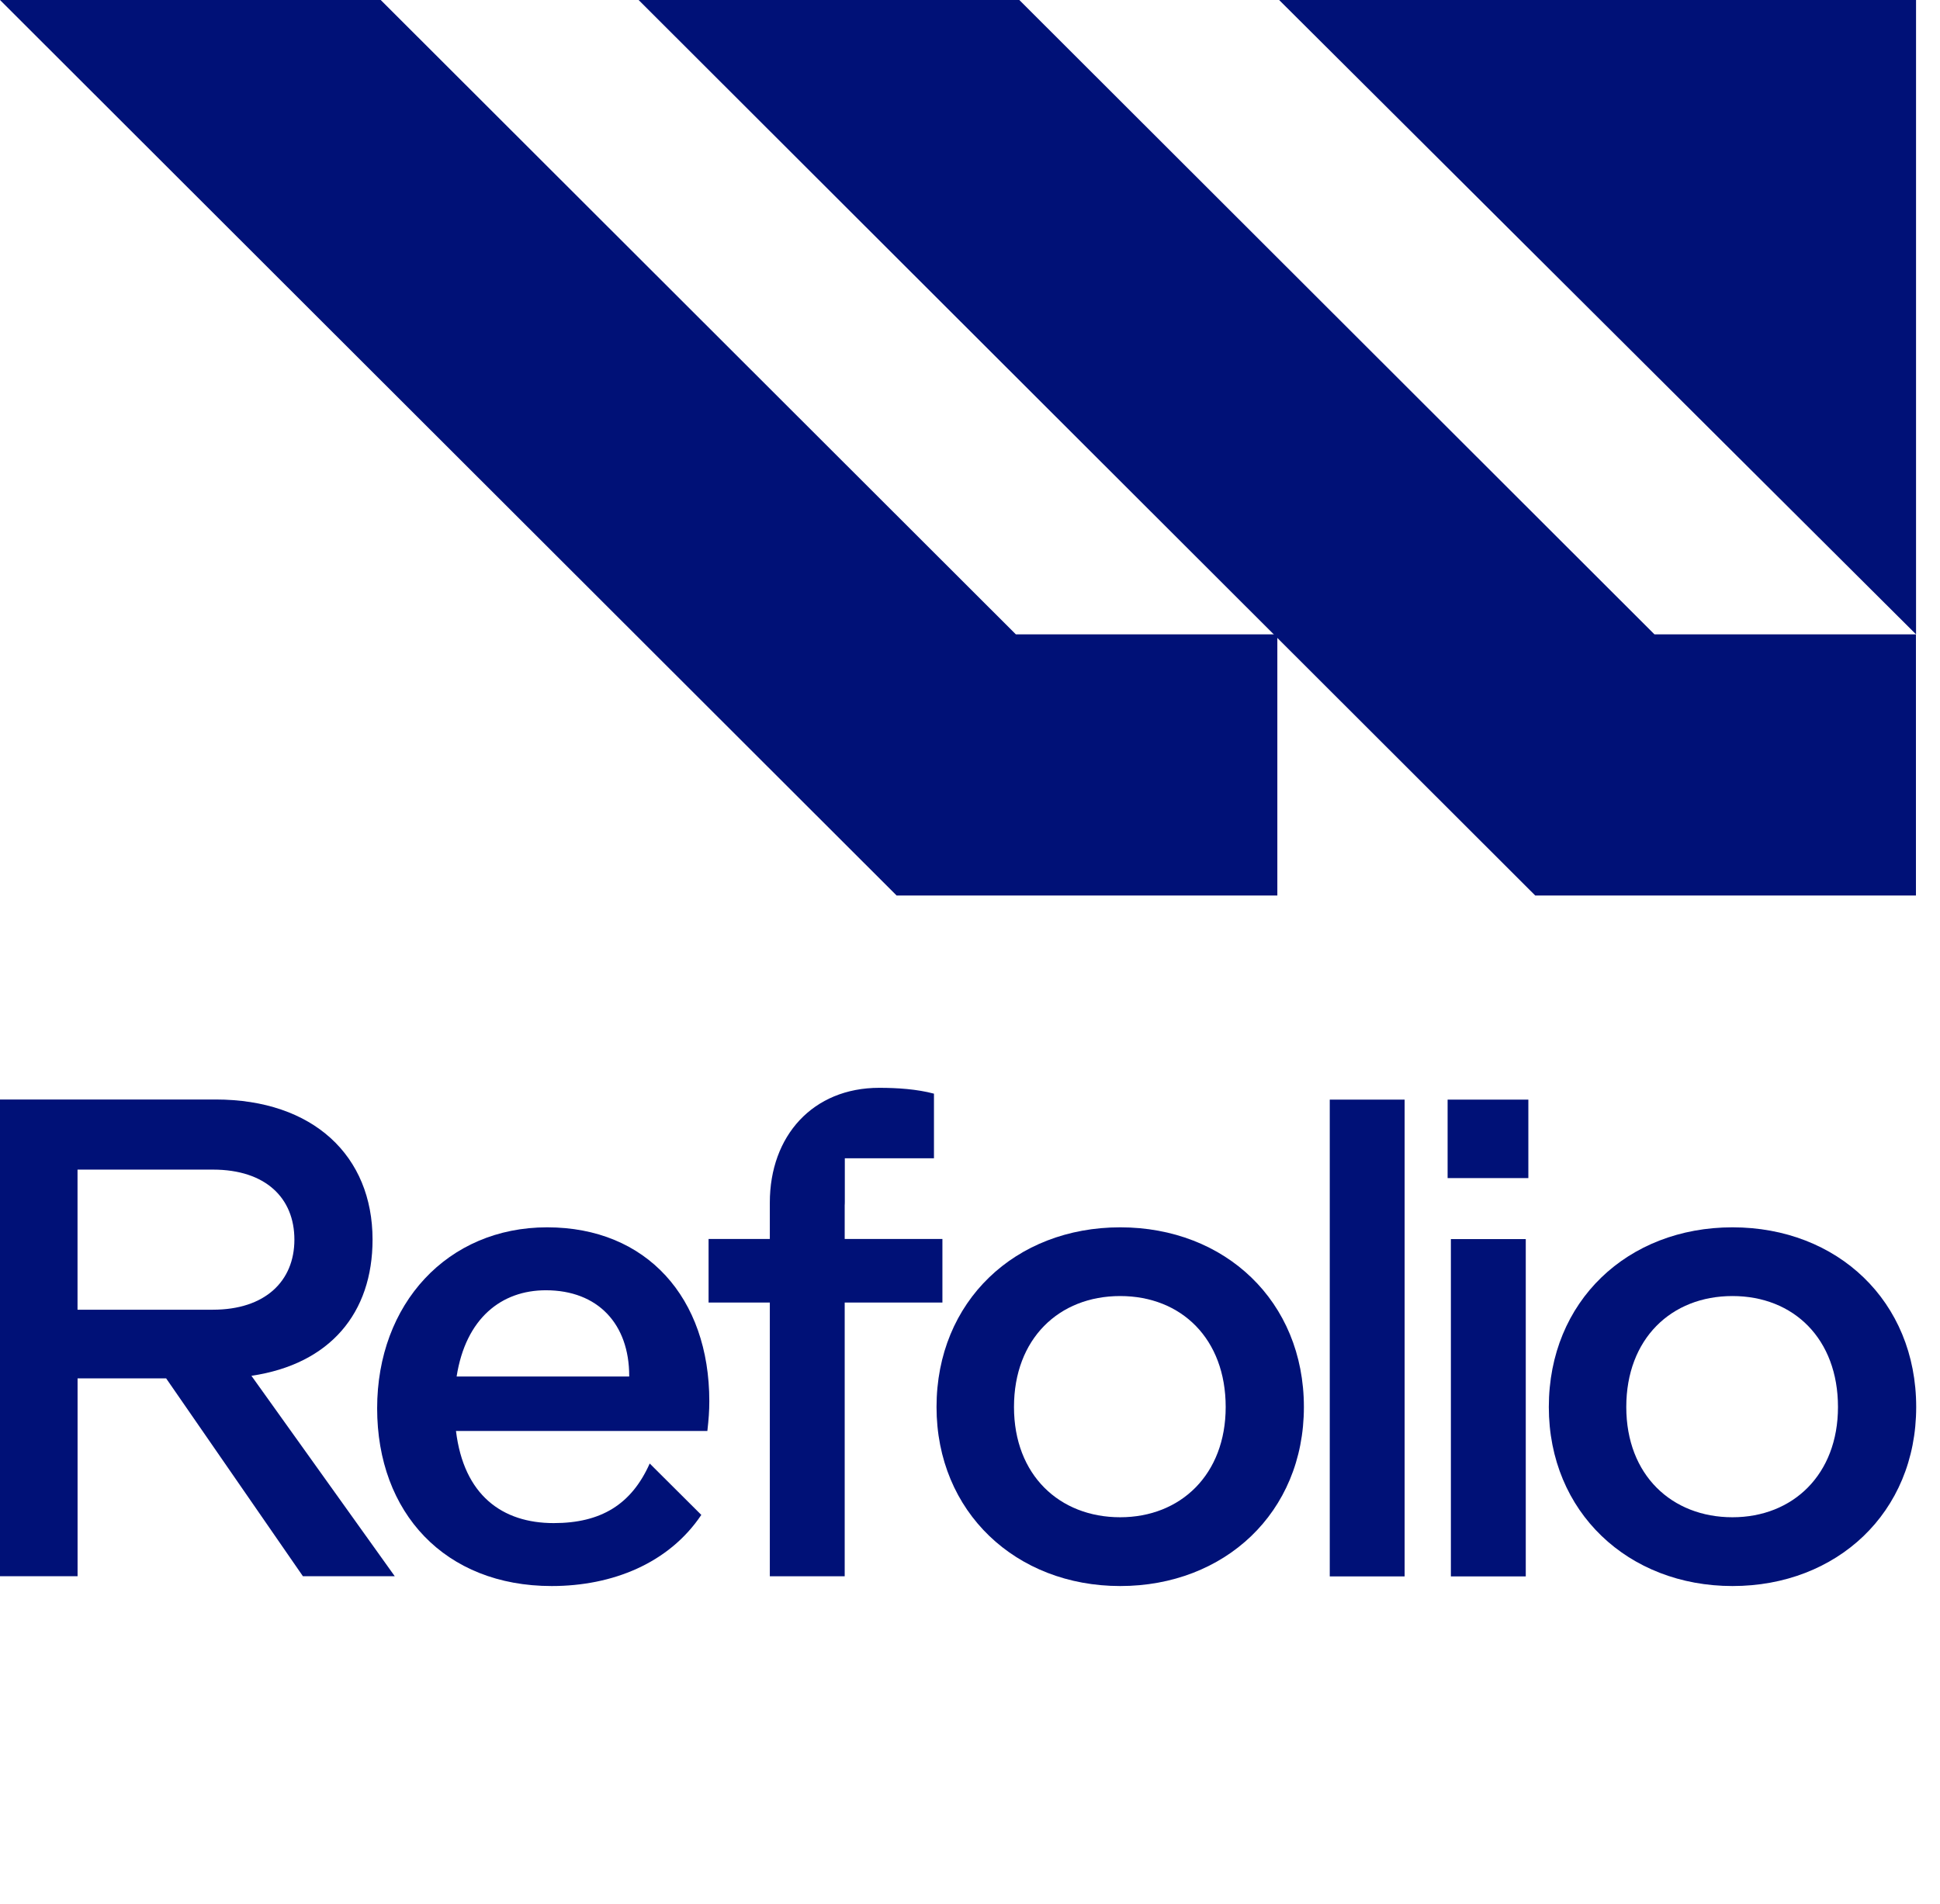
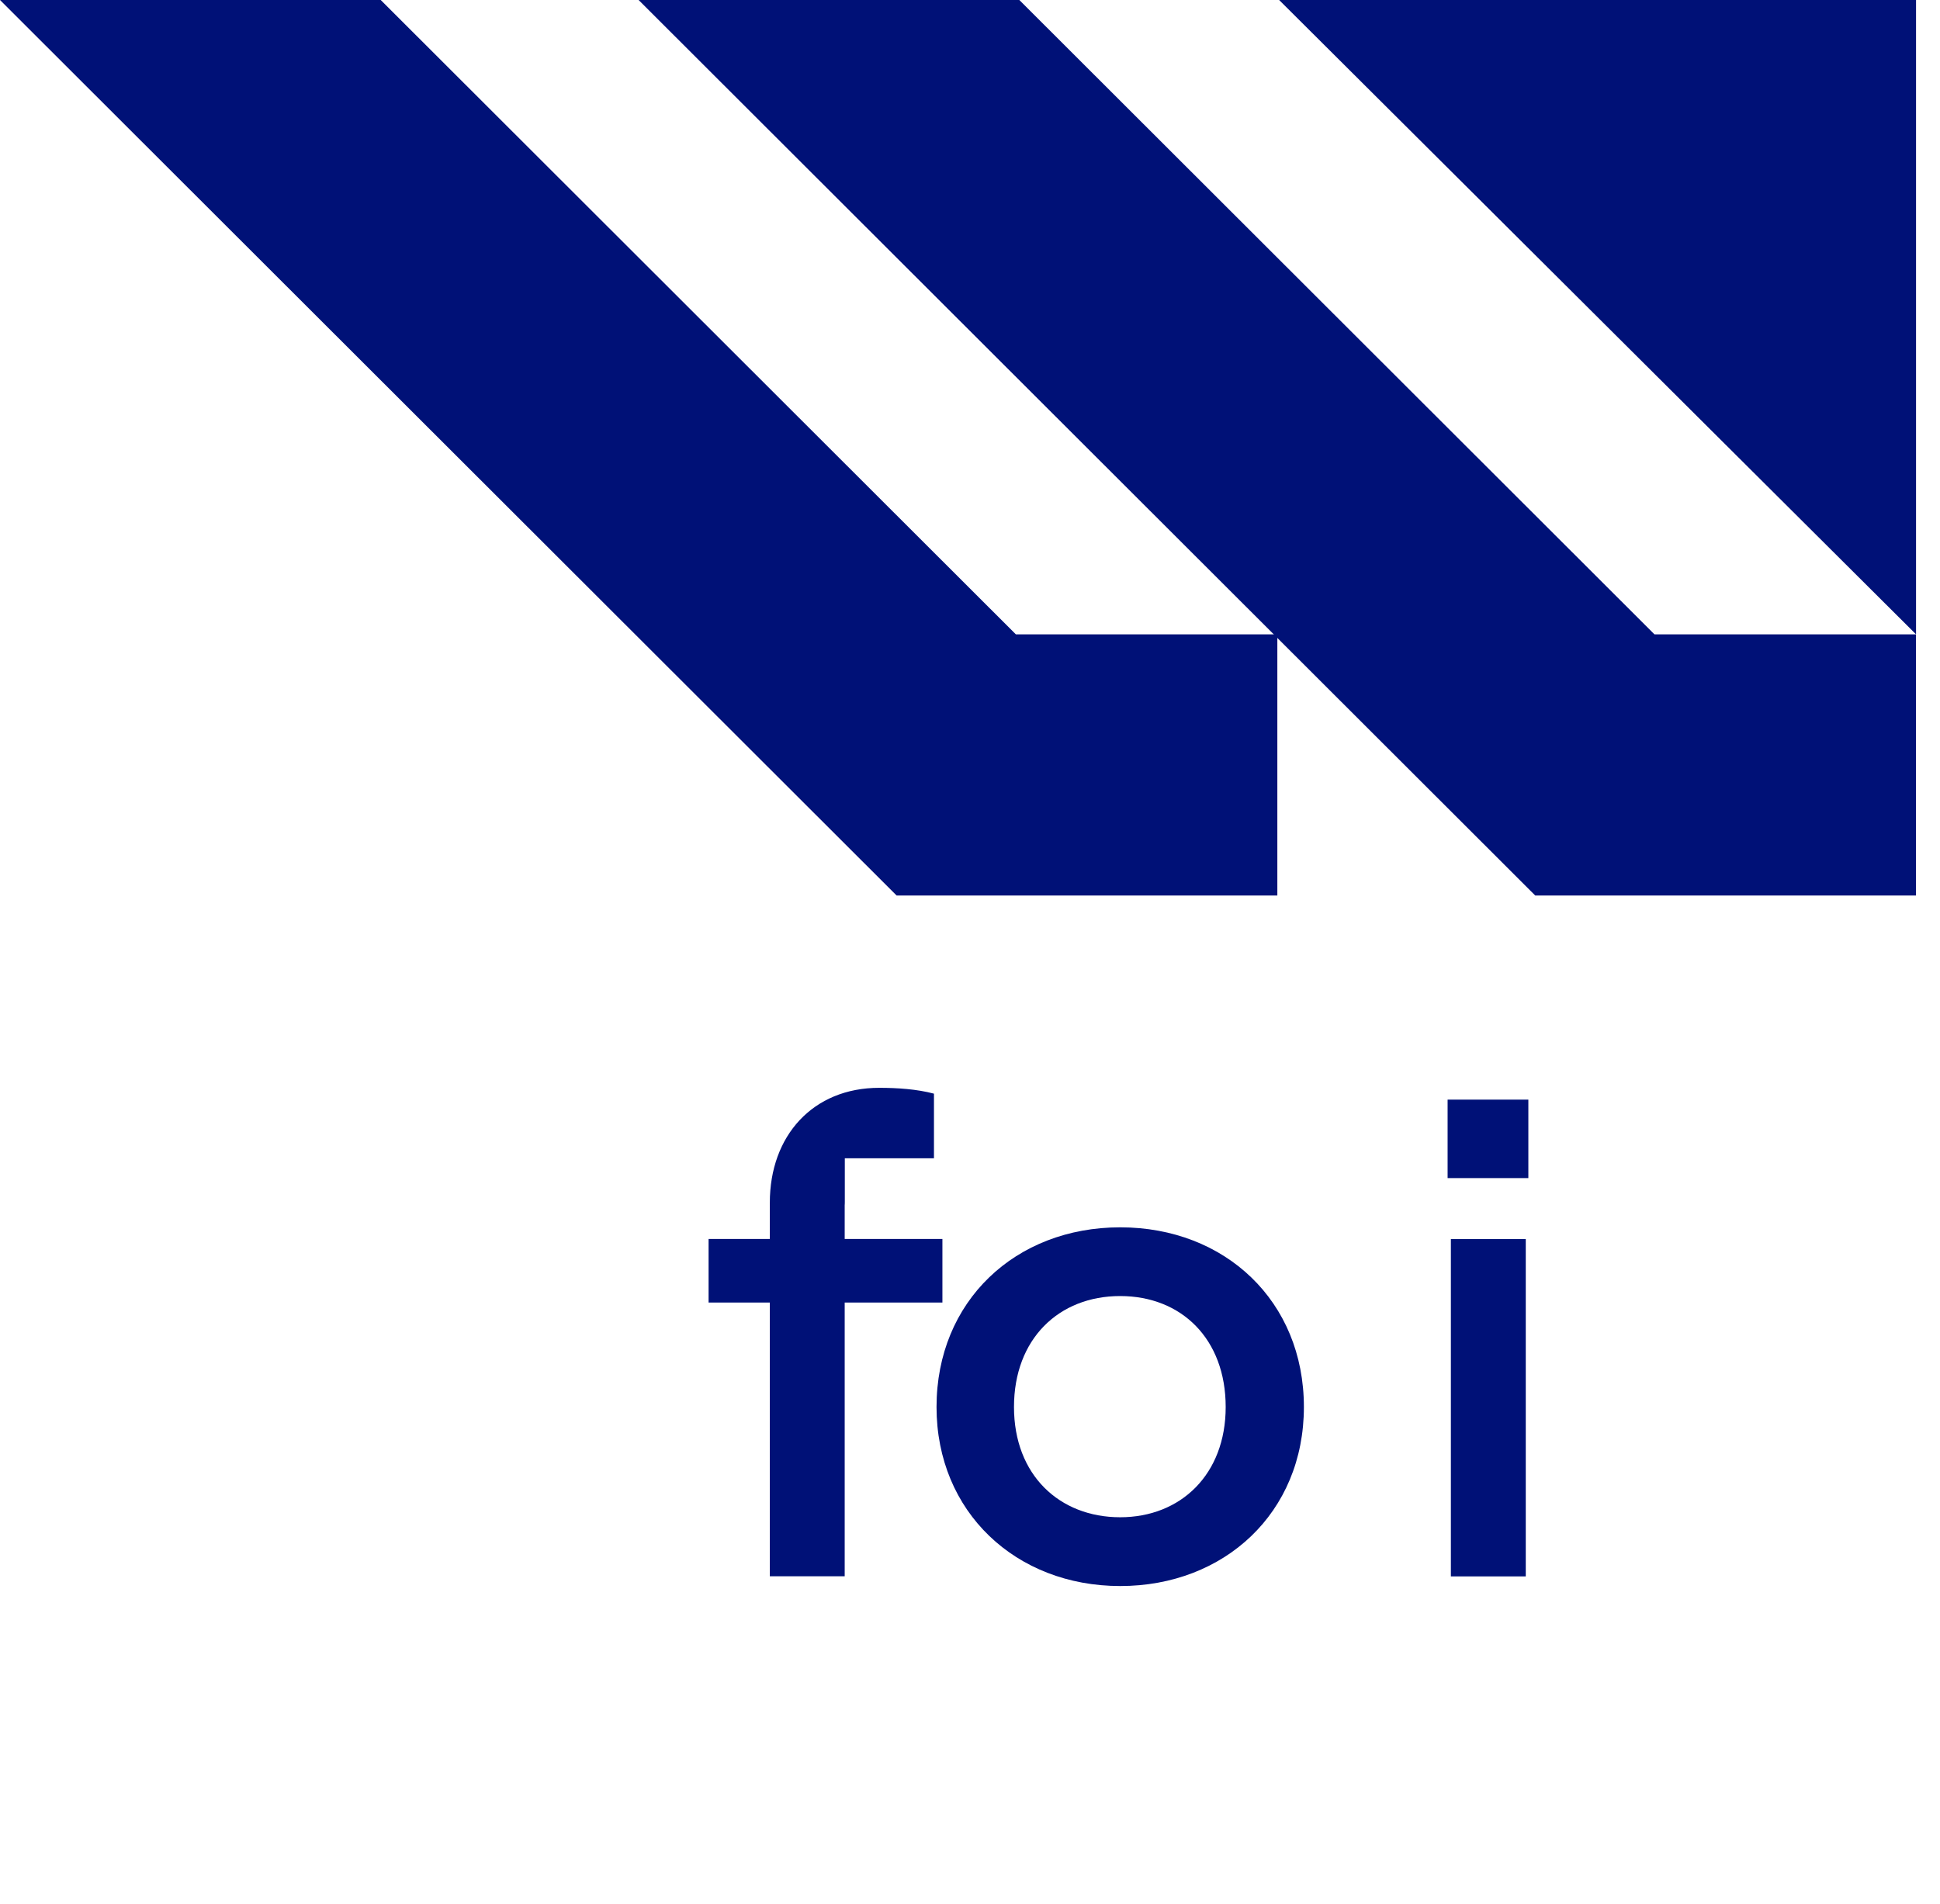
<svg xmlns="http://www.w3.org/2000/svg" width="163" height="160" viewBox="0 0 163 160" fill="none">
-   <path d="M0 92.395H18.115C26.325 92.395 31.302 97.136 31.302 104.168C31.302 110.329 27.745 114.632 21.125 115.614L33.167 132.455H25.45L13.96 115.831H6.518V132.455H0V92.391V92.395ZM17.893 110.06C22.271 110.06 24.735 107.663 24.735 104.173C24.735 100.684 22.329 98.287 17.893 98.287H6.514V110.06H17.898H17.893Z" fill="#001177" />
  <path d="M121.629 92.406H128.413V99H121.629V92.406ZM121.904 104.126H128.196V132.471H121.904V104.126Z" fill="#001177" />
-   <path d="M130.133 118.236C130.133 109.35 136.752 103.137 145.566 103.137C154.38 103.137 161 109.35 161 118.236C161 127.121 154.322 133.281 145.566 133.281C136.81 133.281 130.133 127.068 130.133 118.236ZM154.428 118.236C154.428 112.513 150.707 108.912 145.561 108.912C140.416 108.912 136.641 112.508 136.641 118.236C136.641 123.963 140.473 127.501 145.561 127.501C150.649 127.501 154.428 123.905 154.428 118.236Z" fill="#001177" />
  <path d="M78.688 118.236C78.688 109.35 85.307 103.137 94.121 103.137C102.934 103.137 109.554 109.35 109.554 118.236C109.554 127.121 102.876 133.281 94.121 133.281C85.365 133.281 78.688 127.068 78.688 118.236ZM102.983 118.236C102.983 112.513 99.262 108.912 94.116 108.912C88.97 108.912 85.196 112.508 85.196 118.236C85.196 123.963 89.028 127.501 94.116 127.501C99.204 127.501 102.983 123.905 102.983 118.236Z" fill="#001177" />
-   <path d="M116.67 92.406H111.727V132.471H118.018V92.406H116.67Z" fill="#001177" />
-   <path d="M54.591 122.981C53.054 126.428 50.494 127.992 46.522 127.992C42.197 127.992 38.969 125.648 38.312 120.252H59.433C59.544 119.27 59.597 118.563 59.597 117.745C59.597 109.076 54.345 103.137 45.971 103.137C37.597 103.137 31.688 109.567 31.688 118.346C31.688 127.125 37.38 133.281 46.352 133.281C51.46 133.281 56.2 131.366 58.925 127.304L54.586 122.981H54.591ZM45.86 108.426C50.237 108.426 52.866 111.261 52.866 115.622V115.675H38.365C39.134 110.77 42.139 108.426 45.865 108.426H45.86Z" fill="#001177" />
  <path d="M70.977 101.228C70.977 101.151 70.977 101.079 70.982 101.002V97.334H78.472V97.248V91.905C77.051 91.525 75.408 91.414 73.876 91.414C68.296 91.414 64.681 95.448 64.681 101.064V104.116H59.535V109.458H64.681V132.46H70.972V109.458H79.182V104.116H70.972V101.228H70.977Z" fill="#001177" />
  <path d="M107.323 75.254V53.306H85.352L31.988 0H0L75.335 75.254H107.323Z" fill="#001177" />
  <path d="M160.979 75.254V53.306H139.008L85.644 0H53.656L128.992 75.254H160.979Z" fill="#001177" />
  <path d="M160.987 53.306V0H107.473L160.987 53.306Z" fill="#001177" />
</svg>